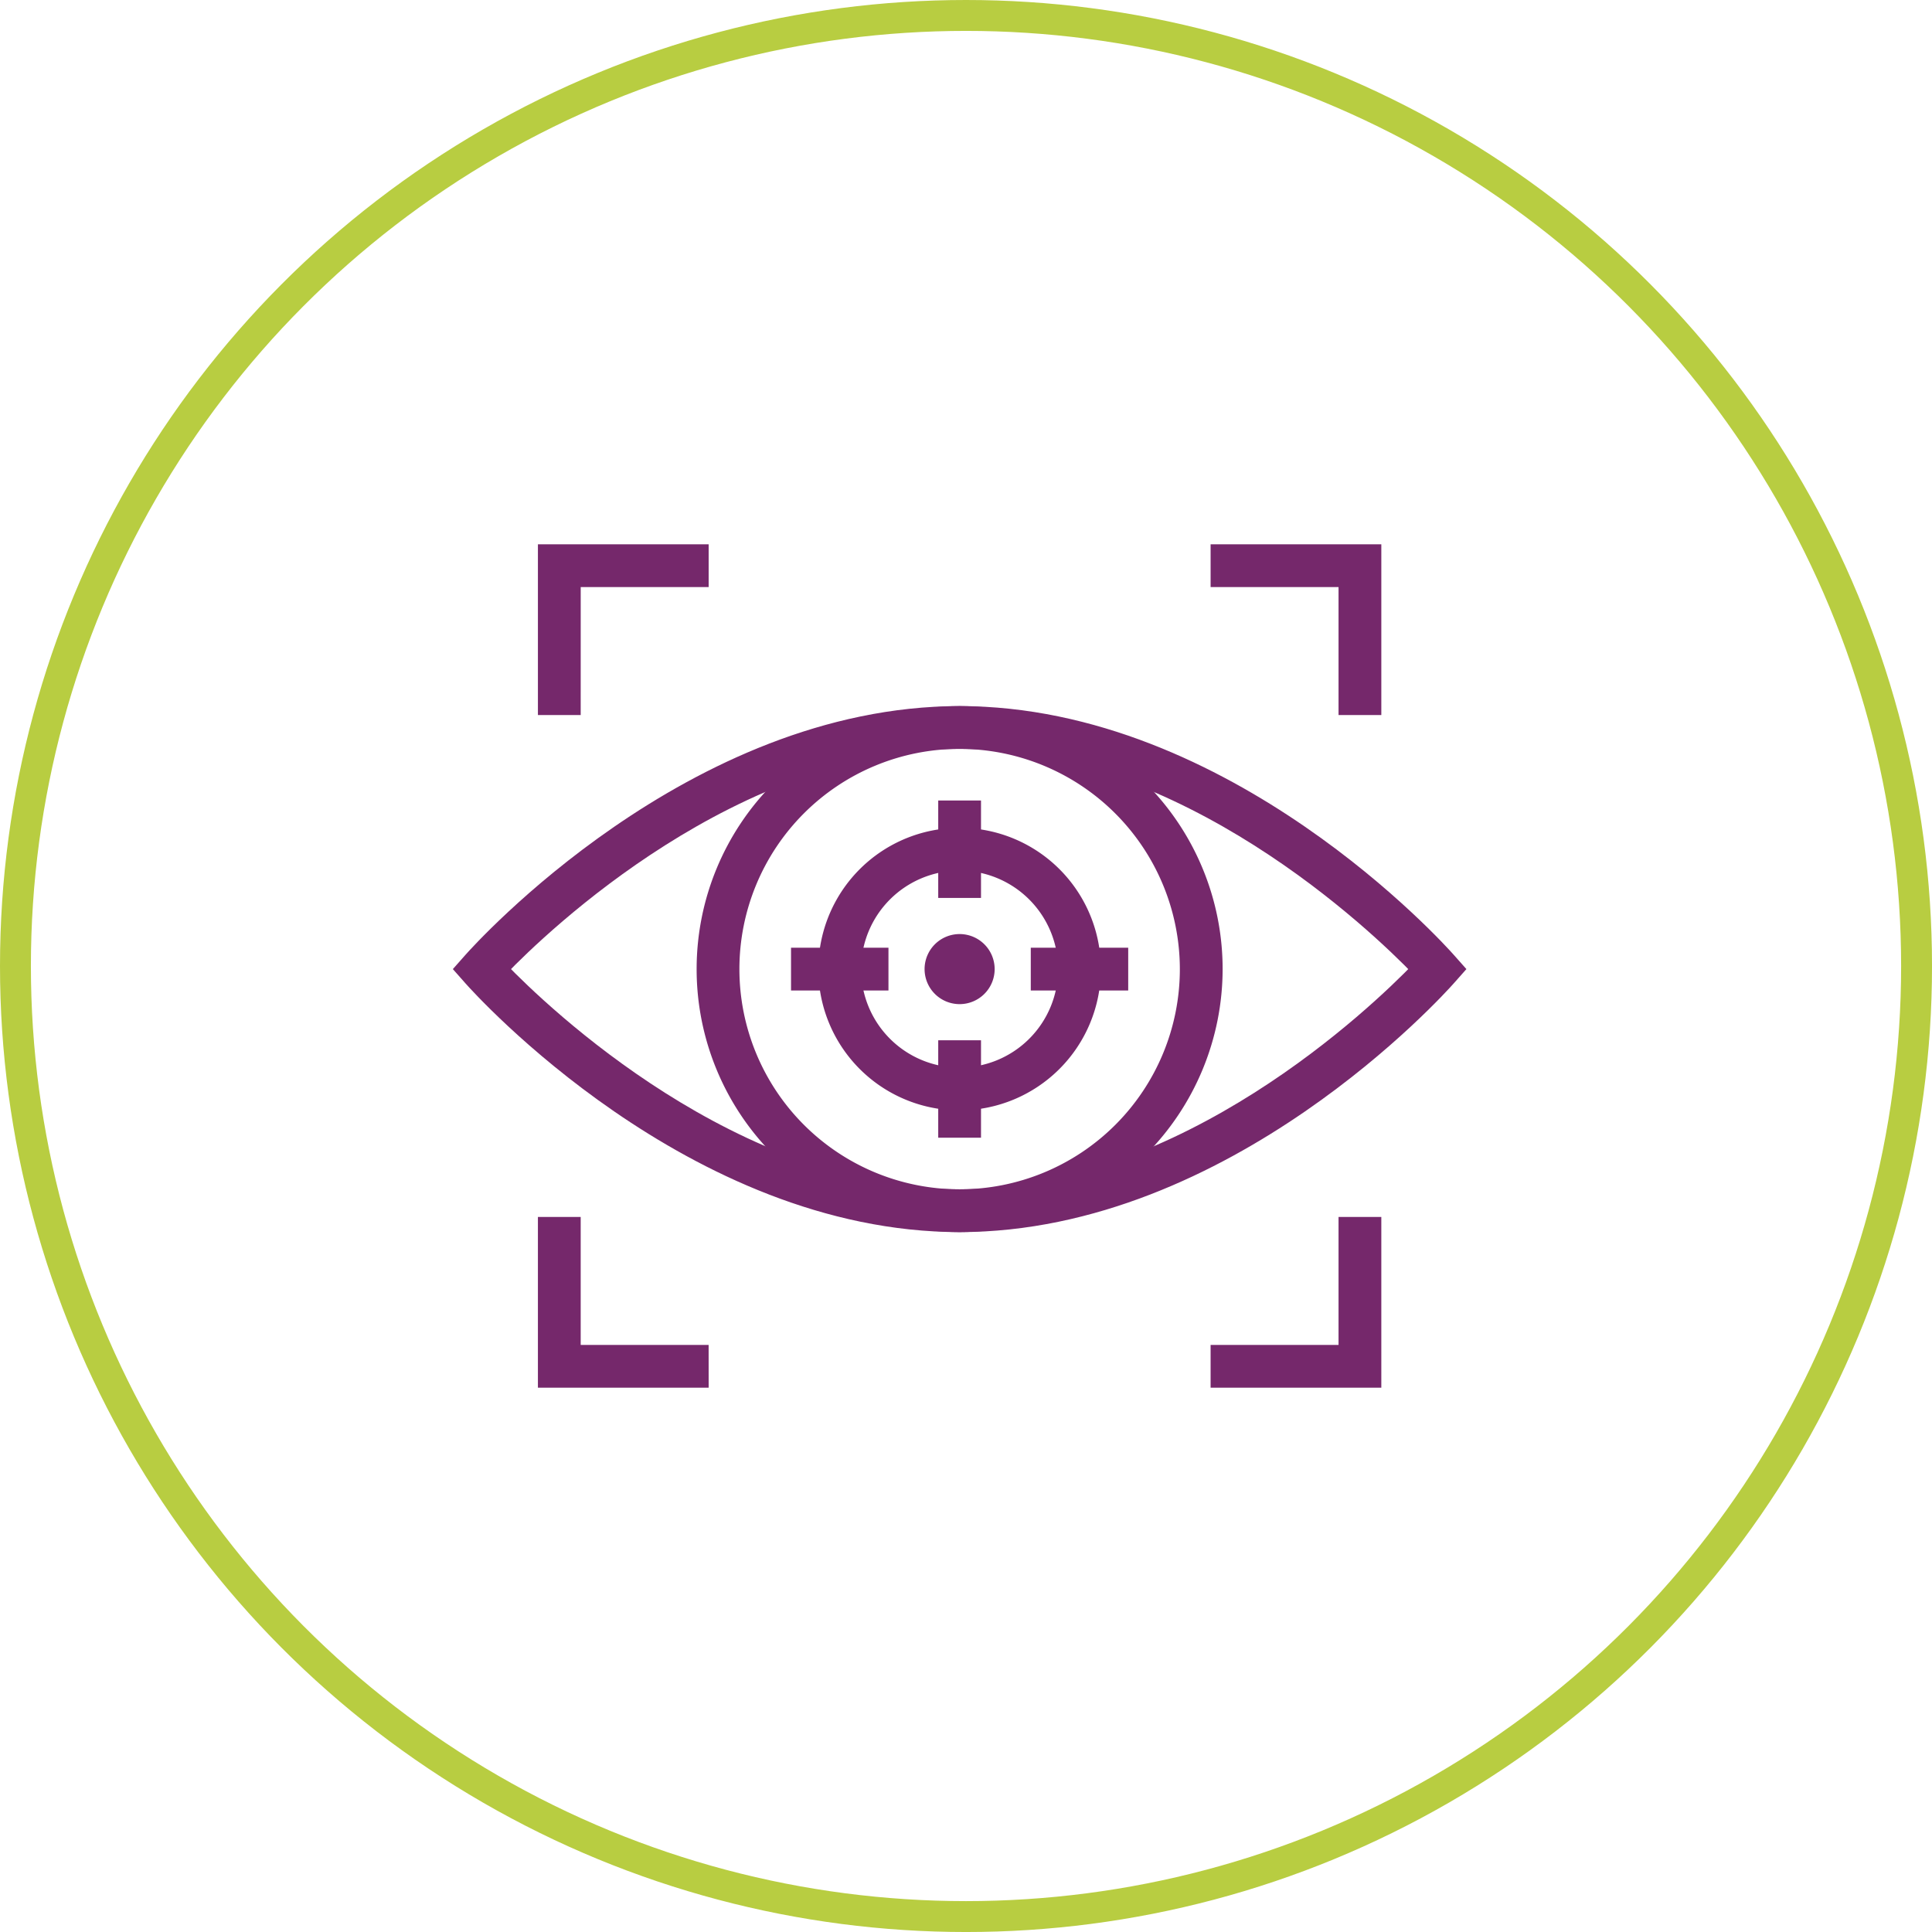
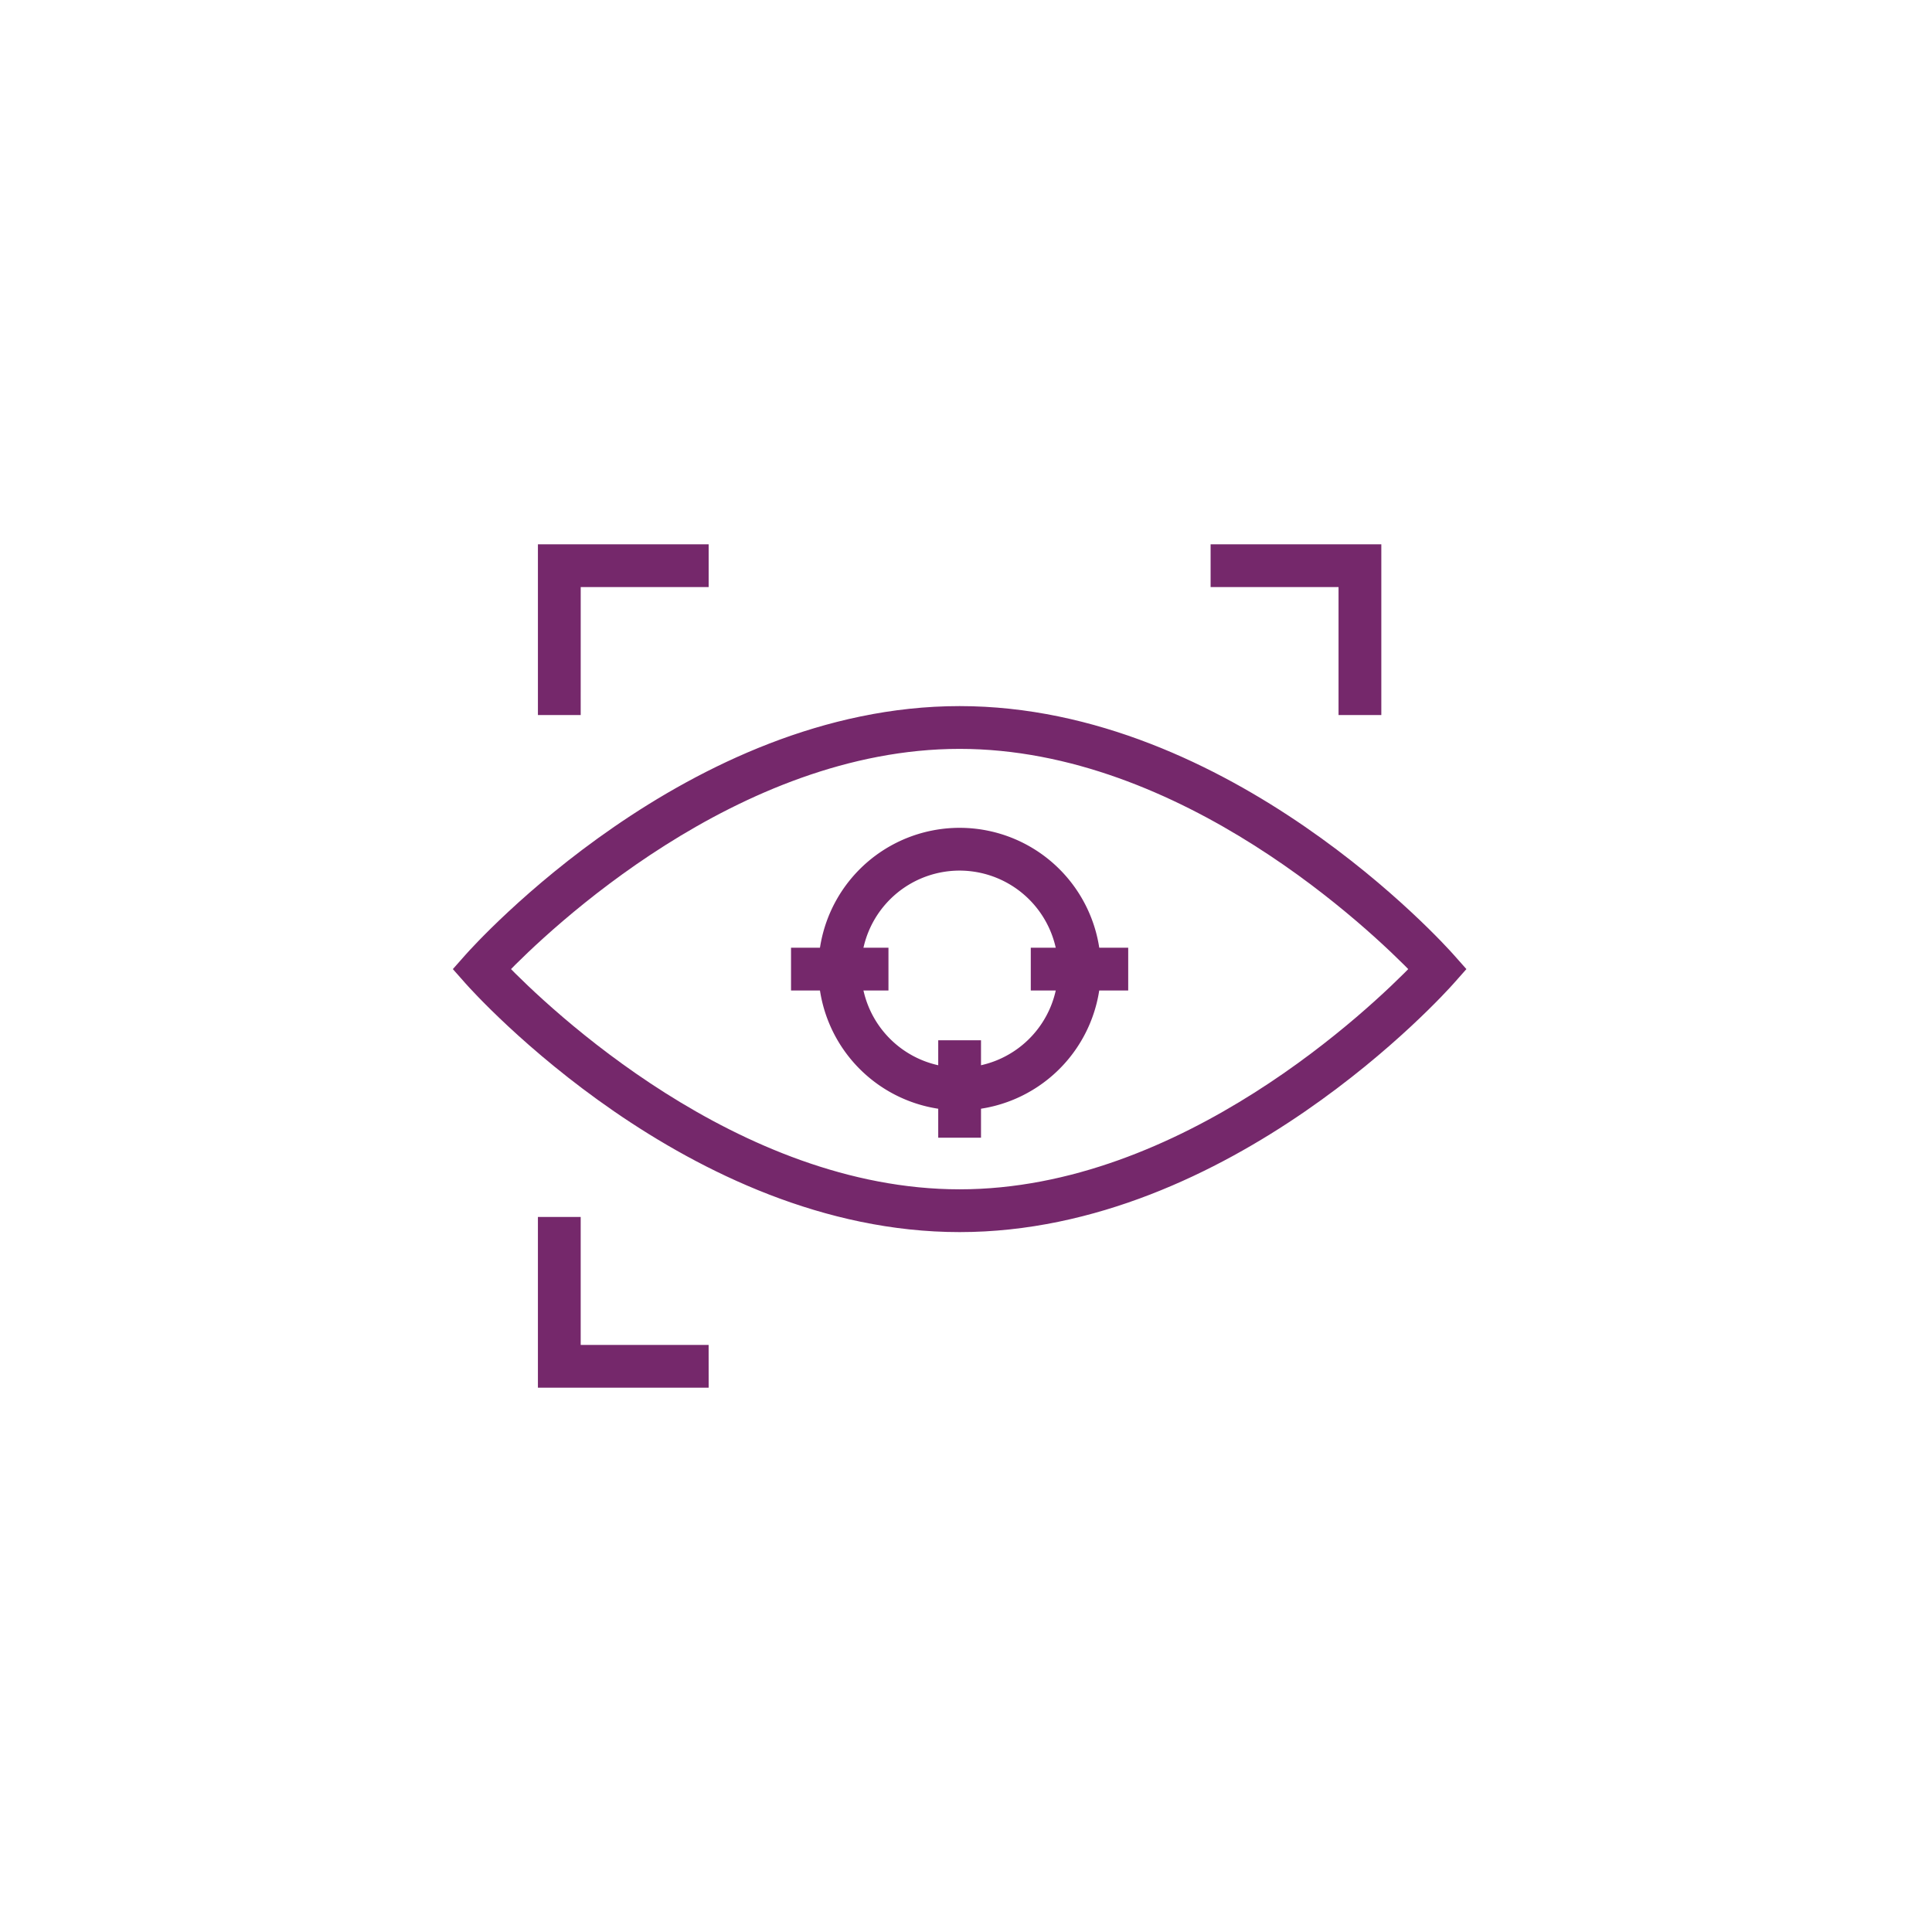
<svg xmlns="http://www.w3.org/2000/svg" width="125.067" height="125.067" viewBox="0 0 125.067 125.067">
  <g id="Group_31" data-name="Group 31" transform="translate(-1452.766 -1091.183)">
-     <circle id="Ellipse_1" data-name="Ellipse 1" cx="61.534" cy="61.534" r="61.534" transform="translate(1453.766 1092.183)" fill="none" stroke="#b8cd41" stroke-miterlimit="10" stroke-width="2" />
    <g id="Group_30" data-name="Group 30">
      <g id="Group_28" data-name="Group 28">
        <g id="Group_17" data-name="Group 17">
          <path id="Path_50" data-name="Path 50" d="M1514.887,1170.442c-17.3,0-31.042-15.287-31.619-15.938l-.519-.587.519-.586c.577-.652,14.322-15.939,31.619-15.939s31.042,15.287,31.618,15.939l.52.586-.52.587C1545.929,1155.155,1532.183,1170.442,1514.887,1170.442Zm-29.743-16.525c2.717,2.813,15.12,14.756,29.743,14.756s27.025-11.943,29.743-14.756c-2.718-2.813-15.121-14.756-29.743-14.756S1487.861,1151.1,1485.144,1153.917Z" fill="#75286b" stroke="#75286b" stroke-miterlimit="10" stroke-width="1" />
        </g>
        <g id="Group_18" data-name="Group 18">
-           <path id="Path_51" data-name="Path 51" d="M1514.887,1170.442a16.525,16.525,0,1,1,16.525-16.525A16.544,16.544,0,0,1,1514.887,1170.442Zm0-31.281a14.756,14.756,0,1,0,14.756,14.756A14.774,14.774,0,0,0,1514.887,1139.161Z" fill="#75286b" stroke="#75286b" stroke-miterlimit="10" stroke-width="1" />
-         </g>
+           </g>
        <g id="Group_19" data-name="Group 19">
          <rect id="Rectangle_9" data-name="Rectangle 9" width="5.307" height="1.769" transform="translate(1519.993 1153.033)" fill="#75286b" stroke="#75286b" stroke-miterlimit="10" stroke-width="1" />
        </g>
        <g id="Group_20" data-name="Group 20">
          <rect id="Rectangle_10" data-name="Rectangle 10" width="5.307" height="1.769" transform="translate(1504.473 1153.033)" fill="#75286b" stroke="#75286b" stroke-miterlimit="10" stroke-width="1" />
        </g>
        <g id="Group_21" data-name="Group 21">
-           <rect id="Rectangle_11" data-name="Rectangle 11" width="1.769" height="5.307" transform="translate(1514.002 1143.503)" fill="#75286b" stroke="#75286b" stroke-miterlimit="10" stroke-width="1" />
-         </g>
+           </g>
        <g id="Group_22" data-name="Group 22">
          <rect id="Rectangle_12" data-name="Rectangle 12" width="1.769" height="5.307" transform="translate(1514.002 1159.025)" fill="#75286b" stroke="#75286b" stroke-miterlimit="10" stroke-width="1" />
        </g>
        <g id="Group_23" data-name="Group 23">
          <path id="Path_52" data-name="Path 52" d="M1514.887,1162.562a8.645,8.645,0,1,1,8.644-8.645A8.656,8.656,0,0,1,1514.887,1162.562Zm0-15.521a6.876,6.876,0,1,0,6.875,6.876A6.884,6.884,0,0,0,1514.887,1147.041Z" fill="#75286b" stroke="#75286b" stroke-miterlimit="10" stroke-width="1" />
        </g>
        <g id="Group_24" data-name="Group 24">
          <path id="Path_53" data-name="Path 53" d="M1489.857,1136.97h-1.769v-10.051h10.052v1.769h-8.282Z" fill="#75286b" stroke="#75286b" stroke-miterlimit="10" stroke-width="1" />
        </g>
        <g id="Group_25" data-name="Group 25">
          <path id="Path_54" data-name="Path 54" d="M1541.685,1136.97h-1.769v-8.282h-8.282v-1.769h10.051Z" fill="#75286b" stroke="#75286b" stroke-miterlimit="10" stroke-width="1" />
        </g>
        <g id="Group_26" data-name="Group 26">
          <path id="Path_55" data-name="Path 55" d="M1498.14,1180.514h-10.052v-10.051h1.769v8.282h8.282Z" fill="#75286b" stroke="#75286b" stroke-miterlimit="10" stroke-width="1" />
        </g>
        <g id="Group_27" data-name="Group 27">
-           <path id="Path_56" data-name="Path 56" d="M1541.685,1180.514h-10.051v-1.769h8.282v-8.282h1.769Z" fill="#75286b" stroke="#75286b" stroke-miterlimit="10" stroke-width="1" />
-         </g>
+           </g>
      </g>
      <g id="Group_29" data-name="Group 29">
-         <path id="Path_57" data-name="Path 57" d="M1513.636,1152.667a1.768,1.768,0,1,1,0,2.5A1.768,1.768,0,0,1,1513.636,1152.667Z" fill="#75286b" stroke="#75286b" stroke-miterlimit="10" stroke-width="1" />
-       </g>
+         </g>
    </g>
  </g>
</svg>